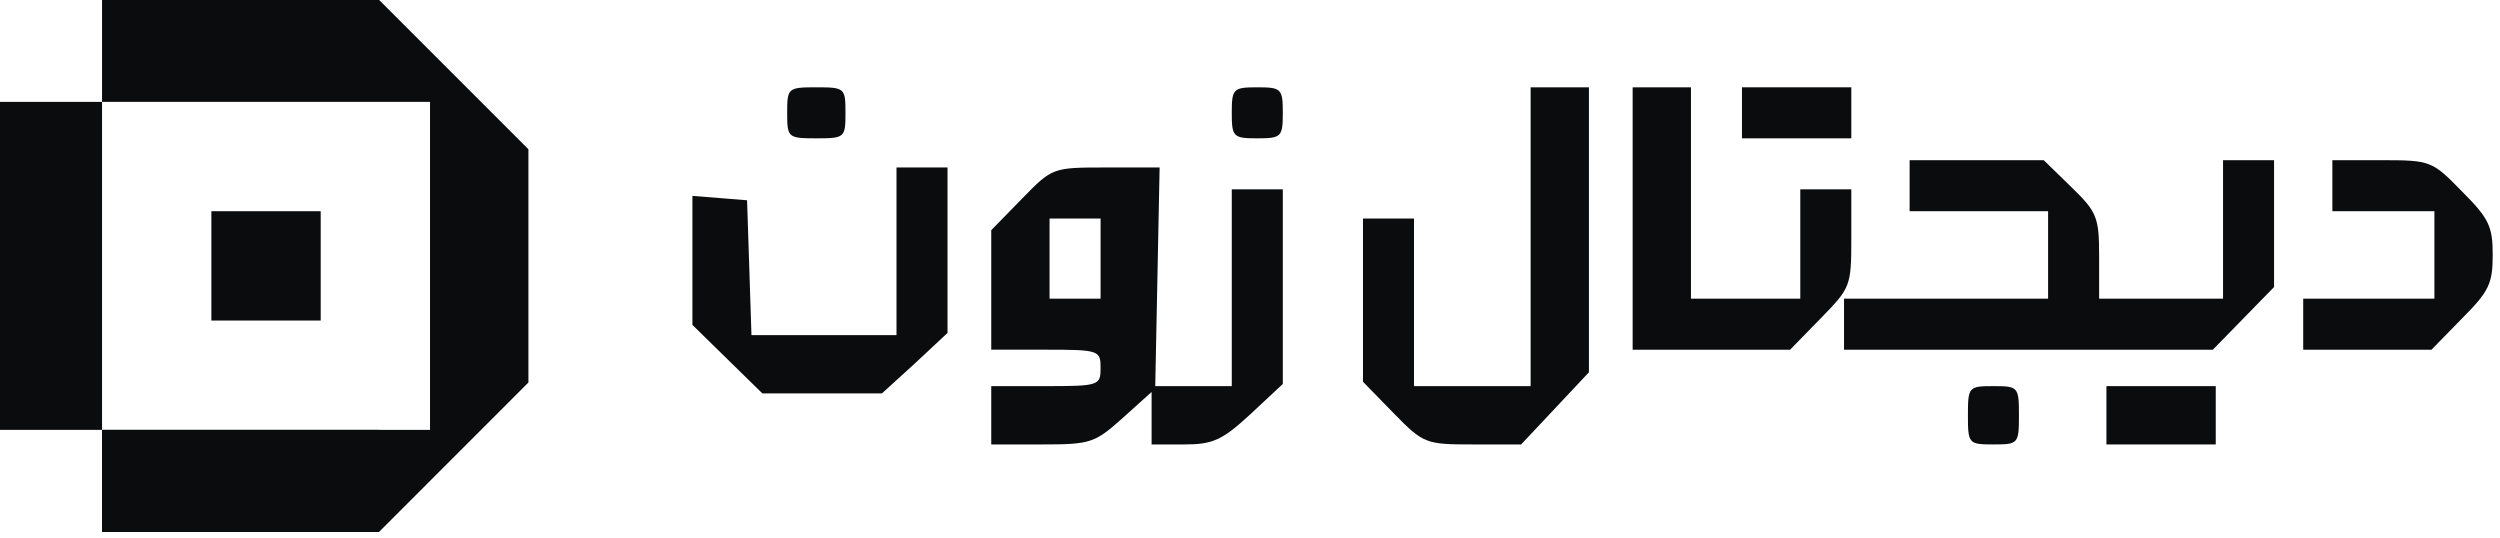
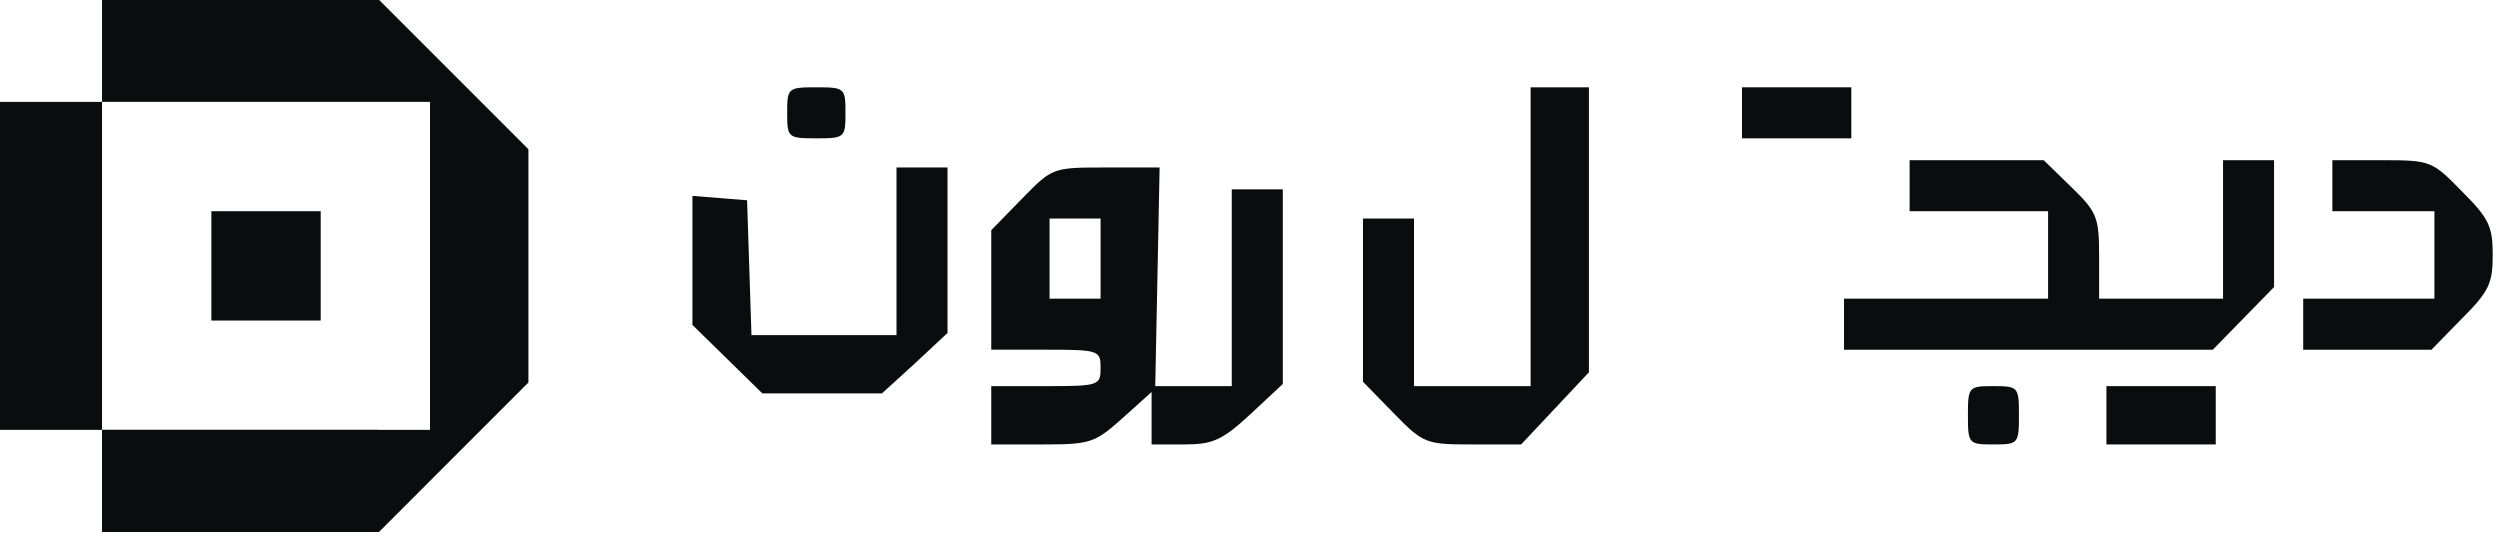
<svg xmlns="http://www.w3.org/2000/svg" width="130" height="28" viewBox="0 0 130 28" fill="none">
  <g clip-path="url(#clip0_2631_2858)">
    <path d="M40.933 5.867C40.933 7.155 40.971 7.193 42.449 7.193C43.927 7.193 43.965 7.155 43.965 5.867C43.965 4.578 43.927 4.54 42.449 4.54C40.971 4.54 40.933 4.578 40.933 5.867Z" fill="#0B0C0D" />
-     <path d="M64.052 5.867C64.052 7.118 64.128 7.193 65.379 7.193C66.63 7.193 66.706 7.118 66.706 5.867C66.706 4.616 66.63 4.54 65.379 4.54C64.128 4.54 64.052 4.616 64.052 5.867Z" fill="#0B0C0D" />
    <path d="M79.592 12.31V20.079H76.56H73.528V15.721V11.362H72.201H70.875V15.607V19.852L72.466 21.482C74.02 23.073 74.134 23.111 76.598 23.111H79.099L80.88 21.216L82.624 19.359V11.931V4.54H81.108H79.592V12.31Z" fill="#0B0C0D" />
-     <path d="M84.898 11.362V18.185H88.991H93.085L94.676 16.555C96.23 14.963 96.268 14.887 96.268 12.386V9.846H94.942H93.615V12.689V15.531H90.773H87.93V10.036V4.54H86.414H84.898V11.362Z" fill="#0B0C0D" />
    <path d="M90.583 5.867V7.193H93.426H96.268V5.867V4.54H93.426H90.583V5.867Z" fill="#0B0C0D" />
    <path d="M99.3 9.657V10.983H102.901H106.501V13.258V15.531H101.195H95.889V16.858V18.185H105.478H115.067L116.659 16.555L118.251 14.925V11.628V8.33H116.924H115.598V11.931V15.531H112.376H109.155V13.333C109.155 11.287 109.041 11.021 107.714 9.733L106.274 8.33H102.787H99.3V9.657Z" fill="#0B0C0D" />
    <path d="M121.283 9.657V10.983H123.936H126.589V13.258V15.531H123.178H119.767V16.858V18.185H123.102H126.437L128.029 16.555C129.432 15.152 129.621 14.736 129.621 13.258C129.621 11.779 129.432 11.362 128.029 9.96C126.475 8.368 126.399 8.33 123.86 8.33H121.283V9.657Z" fill="#0B0C0D" />
    <path d="M46.618 13.067V17.426H42.828H39.076L38.962 13.901L38.848 10.414L37.446 10.301L36.006 10.187V13.522V16.895L37.825 18.677L39.644 20.458H42.752H45.86L47.566 18.904L49.271 17.312V13.029V8.709H47.945H46.618V13.067Z" fill="#0B0C0D" />
    <path d="M53.137 10.339L51.545 11.969V15.076V18.184H54.388C57.155 18.184 57.23 18.222 57.23 19.132C57.23 20.041 57.155 20.079 54.388 20.079H51.545V21.595V23.111H54.198C56.7 23.111 56.927 23.035 58.367 21.747L59.883 20.383V21.747V23.111H61.589C63.067 23.111 63.56 22.884 65 21.557L66.706 19.966V14.925V9.846H65.379H64.052V14.963V20.079H62.082H60.073L60.187 14.394L60.3 8.709H57.534C54.729 8.709 54.729 8.709 53.137 10.339ZM57.23 13.447V15.531H55.904H54.577V13.447V11.362H55.904H57.23V13.447Z" fill="#0B0C0D" />
    <path d="M102.332 21.595C102.332 23.073 102.37 23.111 103.659 23.111C104.948 23.111 104.985 23.073 104.985 21.595C104.985 20.117 104.948 20.079 103.659 20.079C102.37 20.079 102.332 20.117 102.332 21.595Z" fill="#0B0C0D" />
    <path d="M109.534 21.595V23.111H112.376H115.219V21.595V20.079H112.376H109.534V21.595Z" fill="#0B0C0D" />
    <rect y="5.298" width="5.306" height="17.055" fill="#0B0C0D" />
    <rect x="5.306" y="22.354" width="14.402" height="5.306" fill="#0B0C0D" />
    <rect x="10.991" y="10.983" width="5.685" height="5.685" fill="#0B0C0D" />
    <path d="M5.306 -0.008H19.709L25.015 5.298L27.478 7.762V19.89L19.709 27.66H5.306V22.354H22.361V5.298H5.306V-0.008Z" fill="#0B0C0D" />
  </g>
  <defs>
    <clipPath id="clip0_2631_2858">
      <rect width="130" height="27.668" fill="white" transform="translate(0 -0.008)" />
    </clipPath>
  </defs>
</svg>